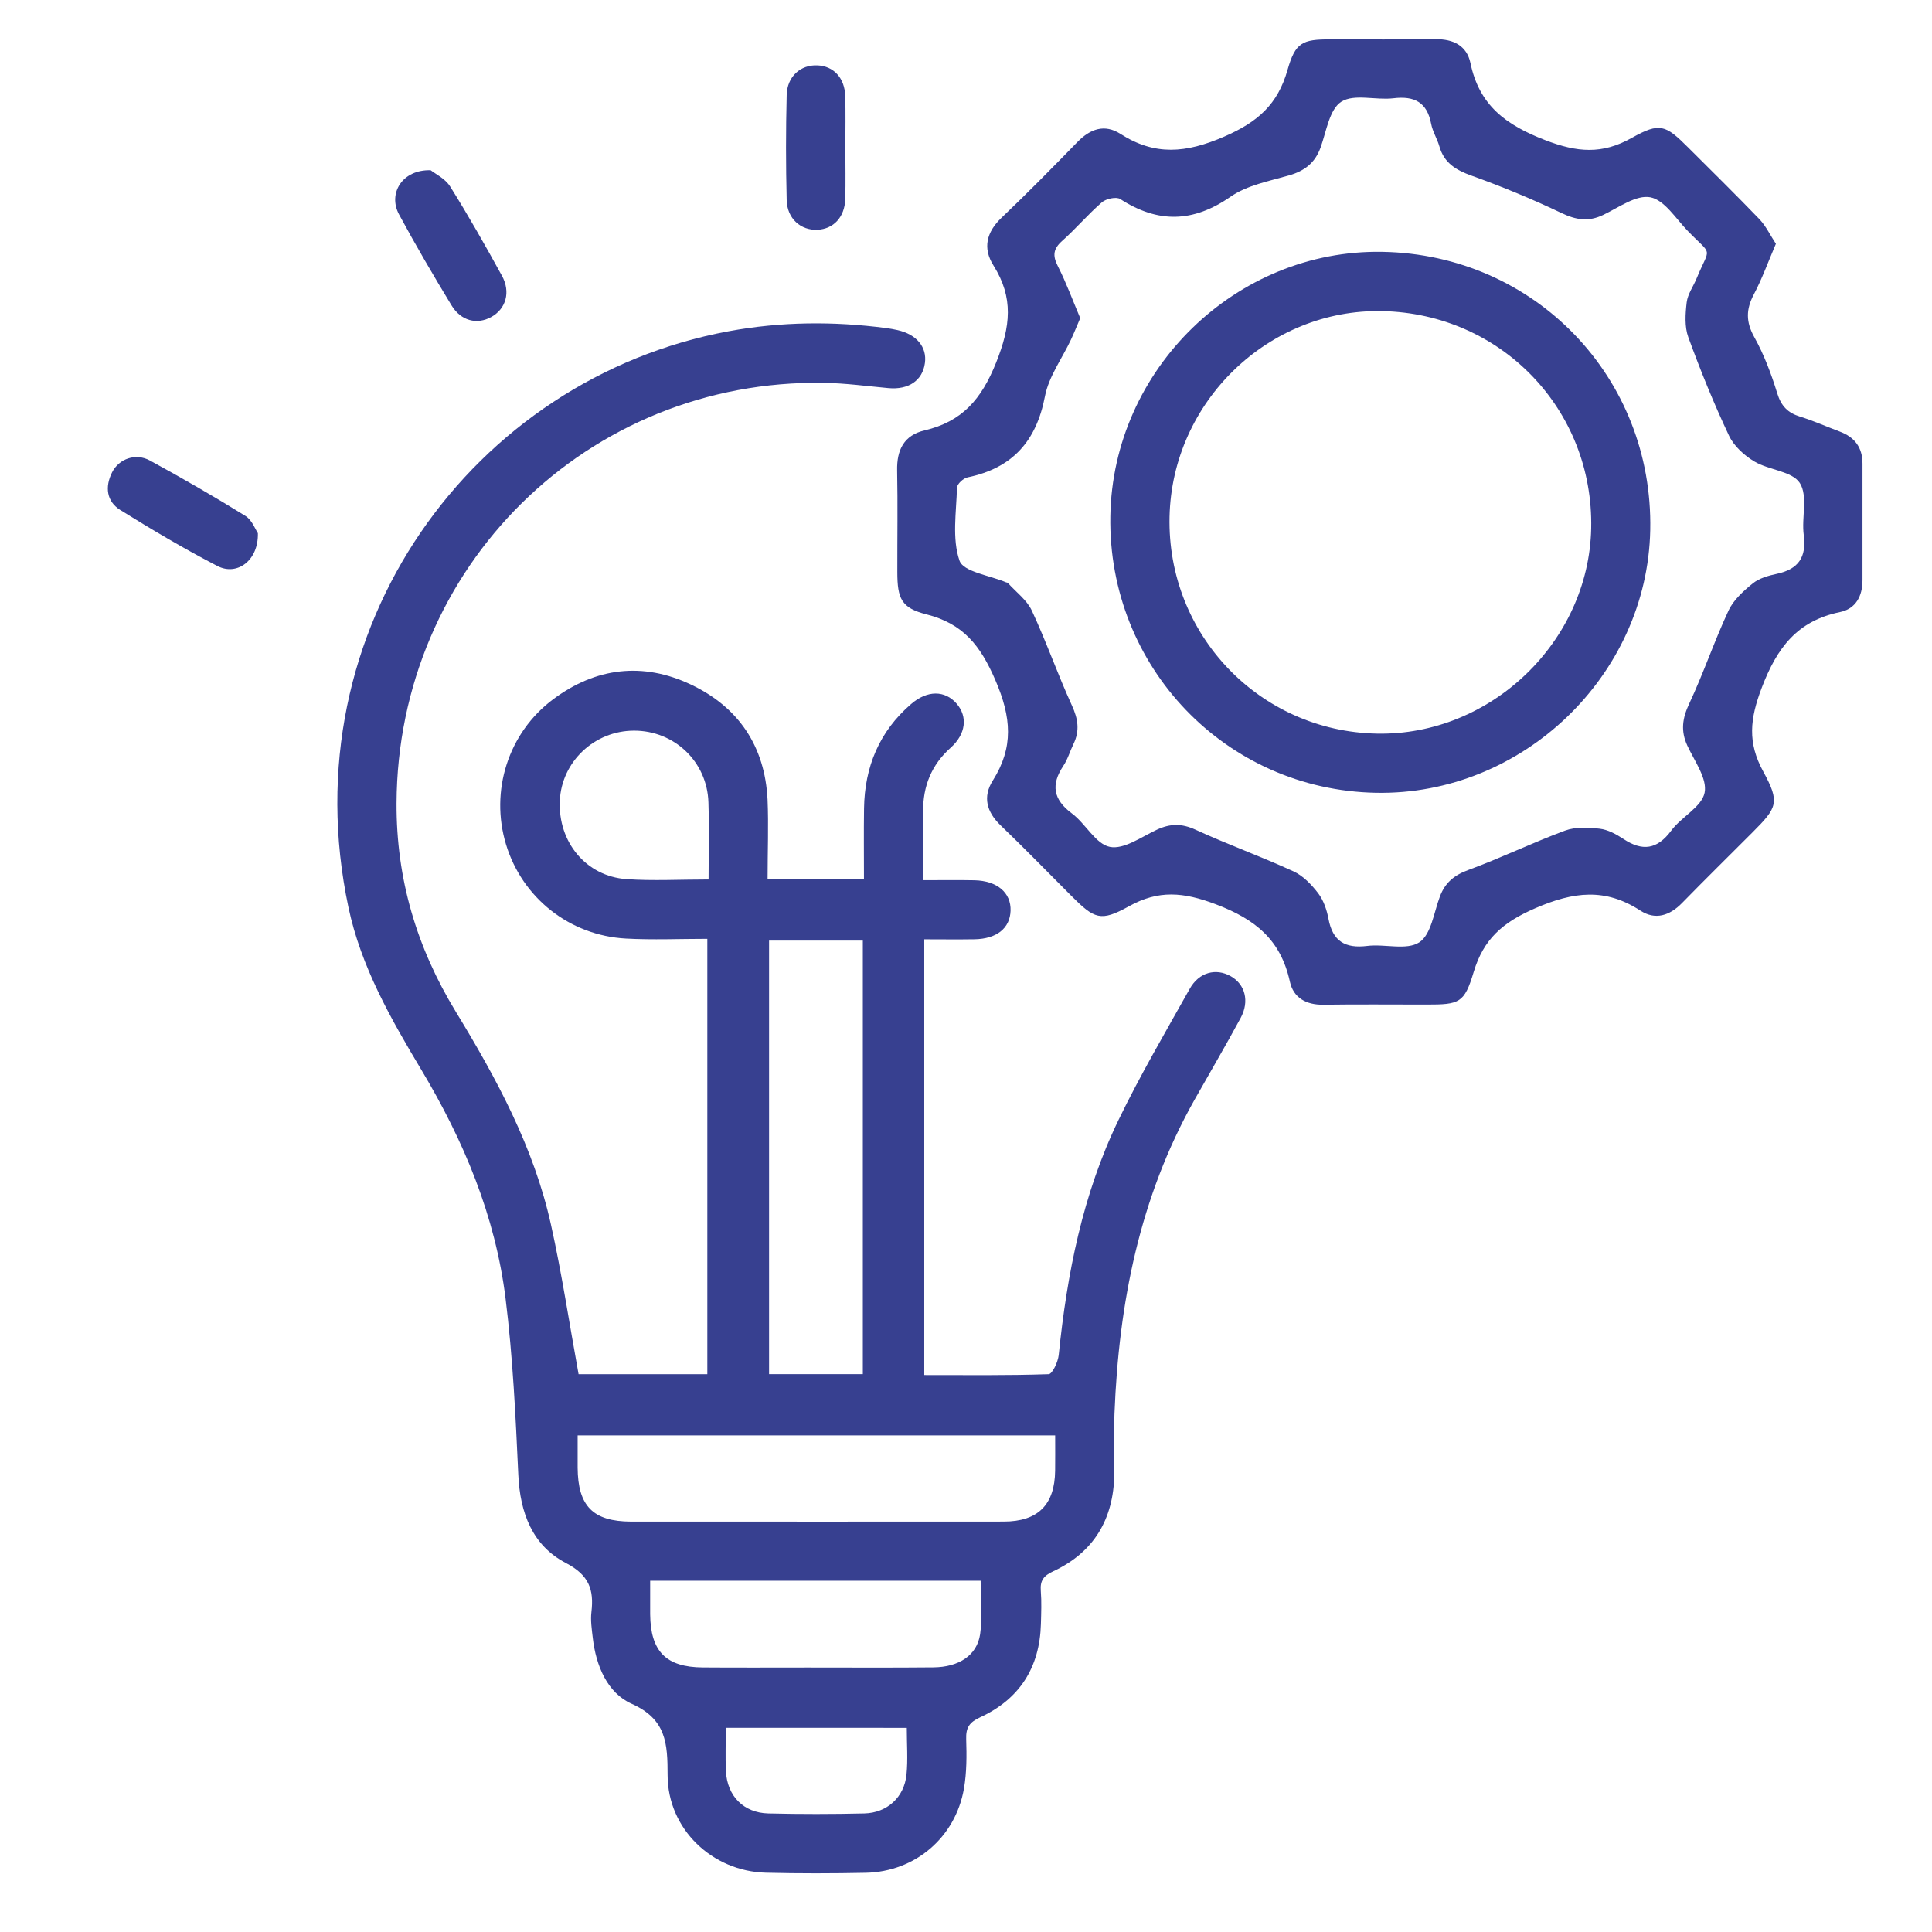
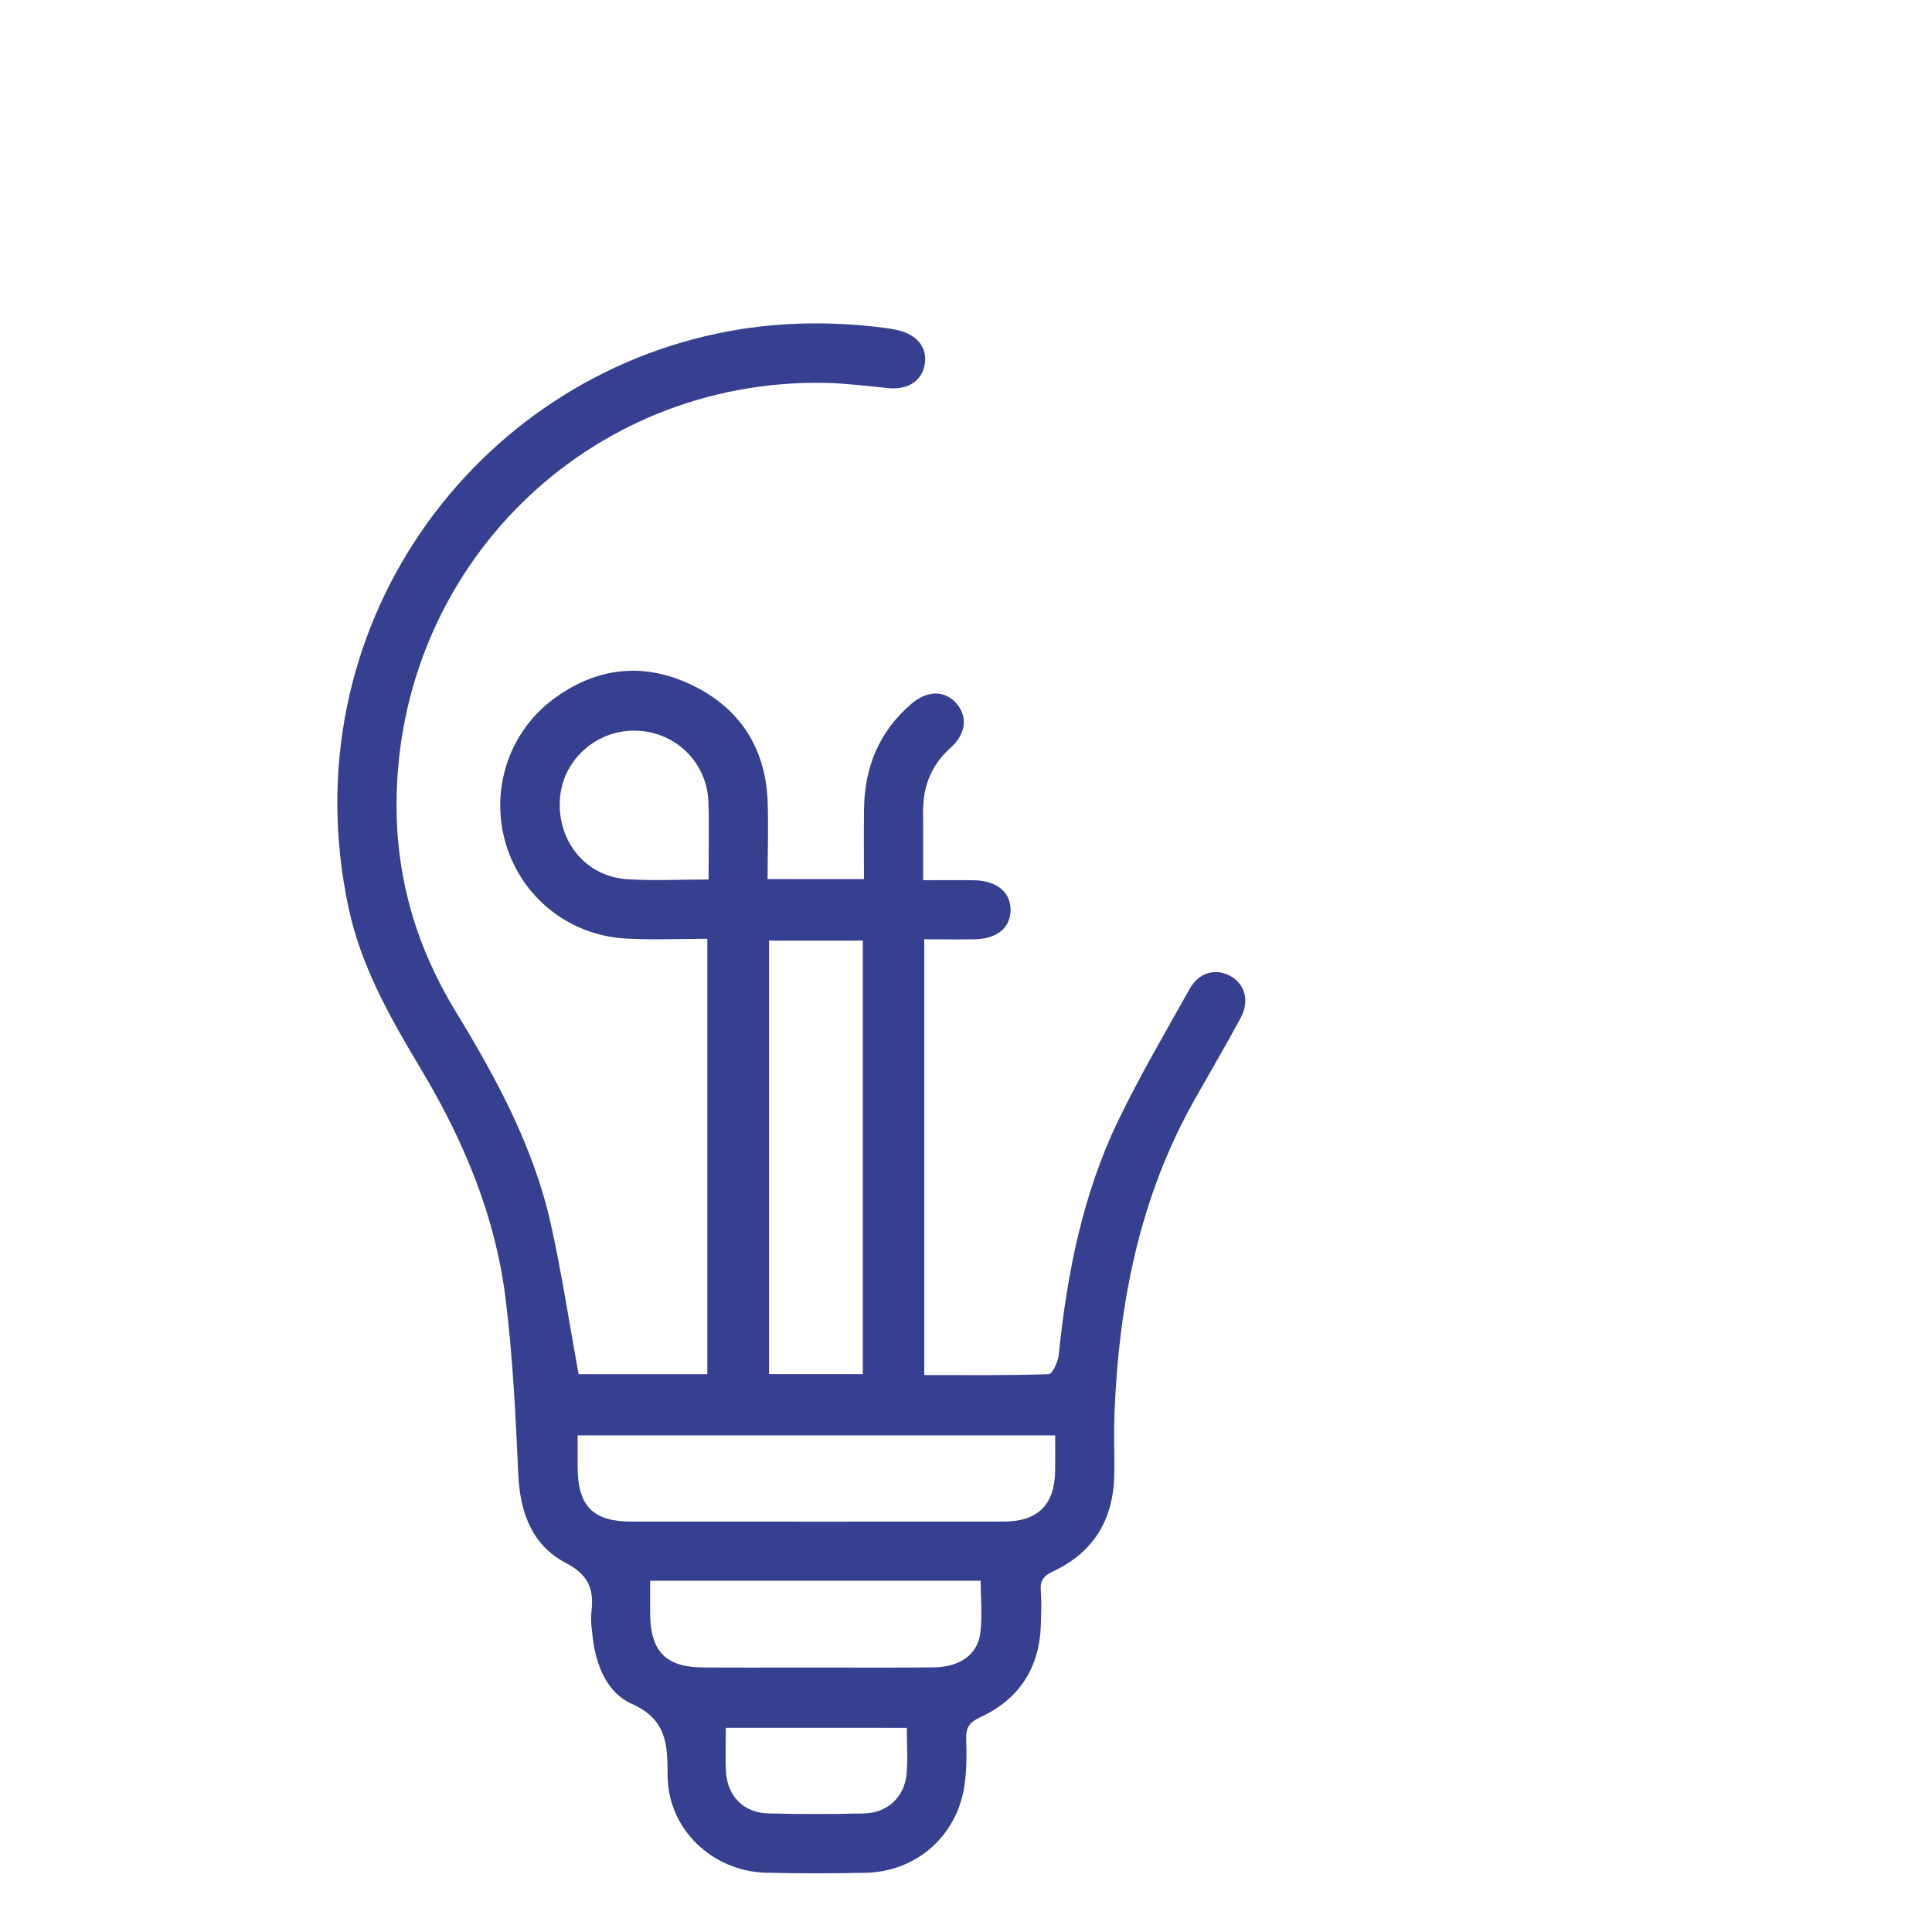
<svg xmlns="http://www.w3.org/2000/svg" version="1.1" x="0px" y="0px" viewBox="0 0 512 512" style="enable-background:new 0 0 512 512;" xml:space="preserve">
  <style type="text/css">
	.st0{fill:#374090;}
</style>
  <g id="Layer_1">
</g>
  <g id="Layer_2">
    <g>
      <path class="st0" d="M203.42,232.97c8.81,0,16.89,0,25.54,0c0-6.43-0.07-12.59,0.02-18.74c0.16-11,4.04-20.38,12.47-27.65    c4.3-3.72,8.99-3.69,12.1-0.07c2.92,3.41,2.45,8.01-1.6,11.63c-5.11,4.56-7.36,10.2-7.32,16.93c0.04,5.84,0.01,11.67,0.01,18.19    c4.87,0,9.22-0.07,13.57,0.02c6.06,0.13,9.76,3.3,9.6,8.08c-0.16,4.64-3.67,7.46-9.57,7.56c-4.36,0.07-8.72,0.01-13.3,0.01    c0,38.73,0,76.84,0,115.47c11.18,0,22.08,0.14,32.96-0.23c0.98-0.03,2.48-3.24,2.67-5.08c2.2-21.55,6.35-42.64,15.83-62.25    c5.74-11.87,12.44-23.29,18.89-34.8c2.46-4.4,6.93-5.55,10.85-3.35c3.81,2.14,5.05,6.62,2.65,11.07    c-3.95,7.32-8.17,14.49-12.25,21.73c-14.53,25.79-20.05,53.88-21.19,83.08c-0.21,5.38,0.04,10.77-0.05,16.16    c-0.19,11.85-5.41,20.67-16.25,25.71c-2.49,1.16-3.44,2.45-3.23,5.12c0.23,2.92,0.11,5.87,0.03,8.81    c-0.31,11.53-5.67,19.93-16.11,24.74c-2.84,1.31-3.79,2.72-3.69,5.77c0.14,4.38,0.15,8.86-0.6,13.16    c-2.28,12.95-12.96,22-26.02,22.27c-8.81,0.18-17.63,0.2-26.43-0.02c-14.29-0.36-26.06-11.6-26.08-25.86    c-0.01-8.33-0.3-14.8-9.54-18.92c-6.44-2.87-9.45-10.1-10.29-17.46c-0.26-2.26-0.62-4.59-0.36-6.82    c0.71-5.97-0.63-9.82-6.75-13.01c-8.88-4.62-12.16-13.28-12.62-23.34c-0.71-15.61-1.46-31.28-3.38-46.77    c-2.71-21.82-11.06-41.79-22.32-60.6c-8.12-13.58-15.99-27.31-19.32-43.07c-15.67-73.95,33.21-140.13,100.69-152.64    c13.93-2.58,27.88-2.69,41.89-0.85c0.97,0.13,1.93,0.31,2.89,0.52c5.09,1.13,7.89,4.5,7.3,8.76c-0.64,4.63-4.33,7.12-9.69,6.62    c-5.68-0.52-11.36-1.3-17.05-1.39c-62.67-1-113.02,48.74-113.28,111.42c-0.08,20.04,5.34,38.23,15.69,55.21    c10.81,17.73,20.69,35.97,25.23,56.45c2.89,13,4.87,26.2,7.32,39.64c10.97,0,22.34,0,34.12,0c0-38.22,0-76.46,0-115.38    c-7.29,0-14.45,0.32-21.57-0.07c-14.98-0.81-27.51-10.83-31.78-24.94c-4.28-14.15,0.55-29.57,12.51-38.49    c11.28-8.41,23.74-9.91,36.46-3.9c12.67,5.99,19.64,16.37,20.34,30.5C203.7,218.69,203.42,225.53,203.42,232.97z M228.66,364.16    c0-38.37,0-76.48,0-114.89c-8.33,0-16.54,0-24.85,0c0,38.45,0,76.55,0,114.89C212.21,364.16,220.29,364.16,228.66,364.16z     M279.63,380.4c-42.41,0-84.22,0-126.55,0c0,3.03-0.01,5.78,0,8.52c0.06,10.22,4.08,14.28,14.15,14.32c2.93,0.01,5.87,0,8.8,0    c30,0,59.99,0.02,89.99-0.01c9.06-0.01,13.5-4.47,13.6-13.49C279.66,386.81,279.63,383.89,279.63,380.4z M172.3,418.91    c0,3.4-0.02,6.14,0,8.89c0.1,9.85,4.19,14.02,13.95,14.09c9.29,0.07,18.57,0.02,27.86,0.02c11.08,0,22.16,0.07,33.24-0.04    c6.77-0.06,11.56-3.18,12.39-8.78c0.67-4.55,0.14-9.27,0.14-14.18c-27.77,0-55.12,0-82.48,0    C175.95,418.91,174.5,418.91,172.3,418.91z M187.78,233.07c0-7.15,0.17-13.81-0.04-20.46c-0.34-10.75-9.02-18.99-19.71-18.98    c-10.49,0.01-19.19,8.21-19.67,18.54c-0.51,10.97,6.93,20.05,17.67,20.81C173,233.47,180.04,233.07,187.78,233.07z M192.35,457.89    c0,4.04-0.15,7.78,0.03,11.5c0.32,6.56,4.67,11.03,11.23,11.19c8.48,0.21,16.97,0.2,25.45,0c6.05-0.15,10.57-4.3,11.17-10.28    c0.4-4,0.08-8.07,0.08-12.4C224.23,457.89,208.49,457.89,192.35,457.89z" />
-       <path class="st0" d="M470.63,64.6c-2.07,4.83-3.66,9.28-5.84,13.41c-2.1,3.97-2.14,7.29,0.12,11.34    c2.59,4.66,4.51,9.78,6.08,14.89c1.04,3.37,2.79,5.17,6.04,6.17c3.57,1.1,7,2.65,10.51,3.96c3.96,1.47,6.05,4.22,6.04,8.51    c-0.02,10.28-0.02,20.57,0,30.85c0.01,4.26-1.8,7.62-5.95,8.47c-11.33,2.34-16.7,9.41-20.76,20.09    c-3.13,8.23-3.79,14.49,0.4,22.16c4.47,8.2,3.76,9.54-2.86,16.16c-6.23,6.23-12.51,12.42-18.67,18.72    c-3.26,3.33-7.07,4.57-11.01,2c-9.32-6.06-17.7-5.05-27.91-0.62c-8.63,3.75-13.67,8.17-16.29,16.91c-2.46,8.22-3.76,8.6-12.44,8.6    c-9.14,0-18.28-0.09-27.41,0.04c-4.54,0.06-7.91-1.83-8.85-6.12c-2.42-11.02-9.05-16.5-19.67-20.51    c-8.56-3.23-15.1-3.83-22.99,0.55c-7.52,4.16-9.1,3.39-15.3-2.81c-6.23-6.23-12.37-12.56-18.72-18.66    c-3.71-3.57-4.76-7.56-2.05-11.85c5.58-8.85,4.93-16.75,0.69-26.59c-3.98-9.26-8.57-14.99-18.27-17.46    c-6.65-1.69-7.71-4.15-7.72-11.2c-0.02-8.98,0.13-17.96-0.05-26.93c-0.11-5.44,1.79-9.33,7.27-10.62    c9.92-2.34,15.05-8.17,18.98-18.02c3.81-9.55,4.66-17.13-0.72-25.68c-2.9-4.61-1.87-8.84,2.17-12.69    c6.86-6.52,13.49-13.28,20.1-20.06c3.38-3.47,7.18-4.82,11.38-2.13c9.12,5.83,17.34,5.12,27.47,0.73    c8.98-3.89,14.21-8.57,16.81-17.69c2.08-7.31,3.95-8.09,11.35-8.09c9.3-0.01,18.6,0.08,27.9-0.04c4.69-0.06,8.26,1.72,9.22,6.31    c2.32,11.15,9.3,16.38,19.78,20.42c8.53,3.29,15.1,3.84,22.97-0.58c7.44-4.18,8.95-3.45,14.93,2.52    c6.35,6.34,12.76,12.63,18.98,19.1C468.02,59.96,469.12,62.32,470.63,64.6z M286.27,84.31c-0.93,2.17-1.64,3.96-2.45,5.69    c-2.35,5.01-5.89,9.77-6.9,15.03c-2.29,11.95-8.67,19.04-20.53,21.48c-1.11,0.23-2.75,1.76-2.78,2.72    c-0.17,6.51-1.35,13.51,0.67,19.35c1.03,2.98,8.03,3.9,12.34,5.74c0.15,0.06,0.36,0.05,0.46,0.16c2.18,2.42,5.05,4.52,6.37,7.35    c3.84,8.23,6.83,16.85,10.61,25.11c1.64,3.57,2.13,6.72,0.42,10.23c-0.93,1.9-1.51,4.02-2.67,5.76c-3.37,5.05-2.7,8.95,2.28,12.66    c3.62,2.7,6.27,8.09,10.03,8.84c3.72,0.75,8.38-2.65,12.48-4.56c3.51-1.63,6.56-1.68,10.21,0c8.55,3.93,17.43,7.12,25.98,11.05    c2.56,1.18,4.81,3.53,6.56,5.83c1.42,1.87,2.27,4.4,2.71,6.76c1.11,5.92,4.41,7.89,10.26,7.17c4.65-0.58,10.42,1.24,13.8-0.95    c3.14-2.03,3.87-7.91,5.47-12.16c1.37-3.62,3.73-5.62,7.46-6.99c8.68-3.19,17.03-7.25,25.7-10.46c2.77-1.02,6.17-0.86,9.2-0.5    c2.16,0.25,4.36,1.45,6.24,2.69c5.05,3.36,8.98,2.85,12.72-2.21c2.69-3.63,8.08-6.27,8.83-10.04c0.74-3.71-2.68-8.36-4.58-12.46    c-1.8-3.9-1.33-7.23,0.5-11.13c3.79-8.07,6.65-16.59,10.42-24.67c1.31-2.81,3.95-5.19,6.44-7.21c1.69-1.36,4.11-2.04,6.31-2.51    c5.73-1.21,7.97-4.38,7.18-10.29c-0.62-4.64,1.15-10.41-1.05-13.8c-2.03-3.14-8.15-3.39-12.01-5.68c-2.7-1.6-5.46-4.11-6.76-6.88    c-4.01-8.5-7.56-17.25-10.78-26.08c-1.01-2.78-0.78-6.2-0.42-9.24c0.26-2.17,1.74-4.18,2.61-6.29c3.63-8.79,4.4-5.7-2.29-12.58    c-3.17-3.26-6.18-8.22-9.94-8.96c-3.72-0.73-8.38,2.69-12.46,4.65c-3.91,1.89-7.21,1.38-11.09-0.47c-7.75-3.7-15.73-7-23.82-9.9    c-4.16-1.49-7.29-3.35-8.55-7.77c-0.58-2.03-1.79-3.91-2.18-5.96c-1.09-5.75-4.44-7.46-10.01-6.79    c-4.65,0.56-10.41-1.25-13.81,0.92c-3.14,2.01-3.95,7.85-5.48,12.11c-1.47,4.08-4.22,6.21-8.33,7.4    c-5.3,1.52-11.14,2.61-15.52,5.65c-9.95,6.91-19.28,7.07-29.26,0.62c-1.04-0.67-3.74-0.09-4.85,0.87    c-3.69,3.19-6.87,6.97-10.52,10.22c-2.36,2.1-2.6,3.86-1.17,6.67C282.59,74.95,284.31,79.69,286.27,84.31z" />
-       <path class="st0" d="M224.03,39.09c0,4.56,0.11,9.12-0.03,13.67c-0.14,4.78-3.1,7.92-7.35,8.13c-4.42,0.21-8.05-2.95-8.17-7.87    c-0.23-9.27-0.23-18.56,0-27.83c0.12-4.94,3.7-8.07,8.16-7.87c4.26,0.19,7.21,3.31,7.35,8.1    C224.14,29.97,224.03,34.53,224.03,39.09z" />
-       <path class="st0" d="M114.15,45.12c1.15,0.93,3.83,2.19,5.15,4.31c4.83,7.71,9.32,15.65,13.71,23.63    c2.4,4.37,1.06,8.81-2.84,10.96c-3.77,2.07-8,1.05-10.52-3.11c-4.81-7.92-9.5-15.93-13.9-24.08    C102.73,51.21,106.68,44.86,114.15,45.12z" />
-       <path class="st0" d="M68.34,141.3c0.19,7.22-5.49,11.4-10.72,8.7c-8.79-4.55-17.34-9.62-25.75-14.85    c-3.66-2.28-4.08-6.15-2.18-9.95c1.82-3.64,6.28-5.21,10.03-3.16c8.56,4.67,17.02,9.53,25.3,14.67    C66.82,137.82,67.72,140.4,68.34,141.3z" />
-       <path class="st0" d="M366.35,66.74c40.43,0.72,71.79,33.29,70.98,73.73c-0.77,38.61-33.92,70.37-72.69,69.63    c-39.77-0.76-71.05-33.33-70.39-73.3C294.89,97.85,327.62,66.05,366.35,66.74z M366.34,82.45c-30.2-0.64-55.72,24.02-56.4,54.49    c-0.69,31.23,23.83,56.87,54.97,57.48c30.1,0.59,56.11-24.3,56.77-54.34C422.36,108.6,397.89,83.12,366.34,82.45z" />
    </g>
  </g>
  <g id="Layer_3">
</g>
  <g id="Layer_4">
</g>
  <g id="Layer_5">
</g>
</svg>